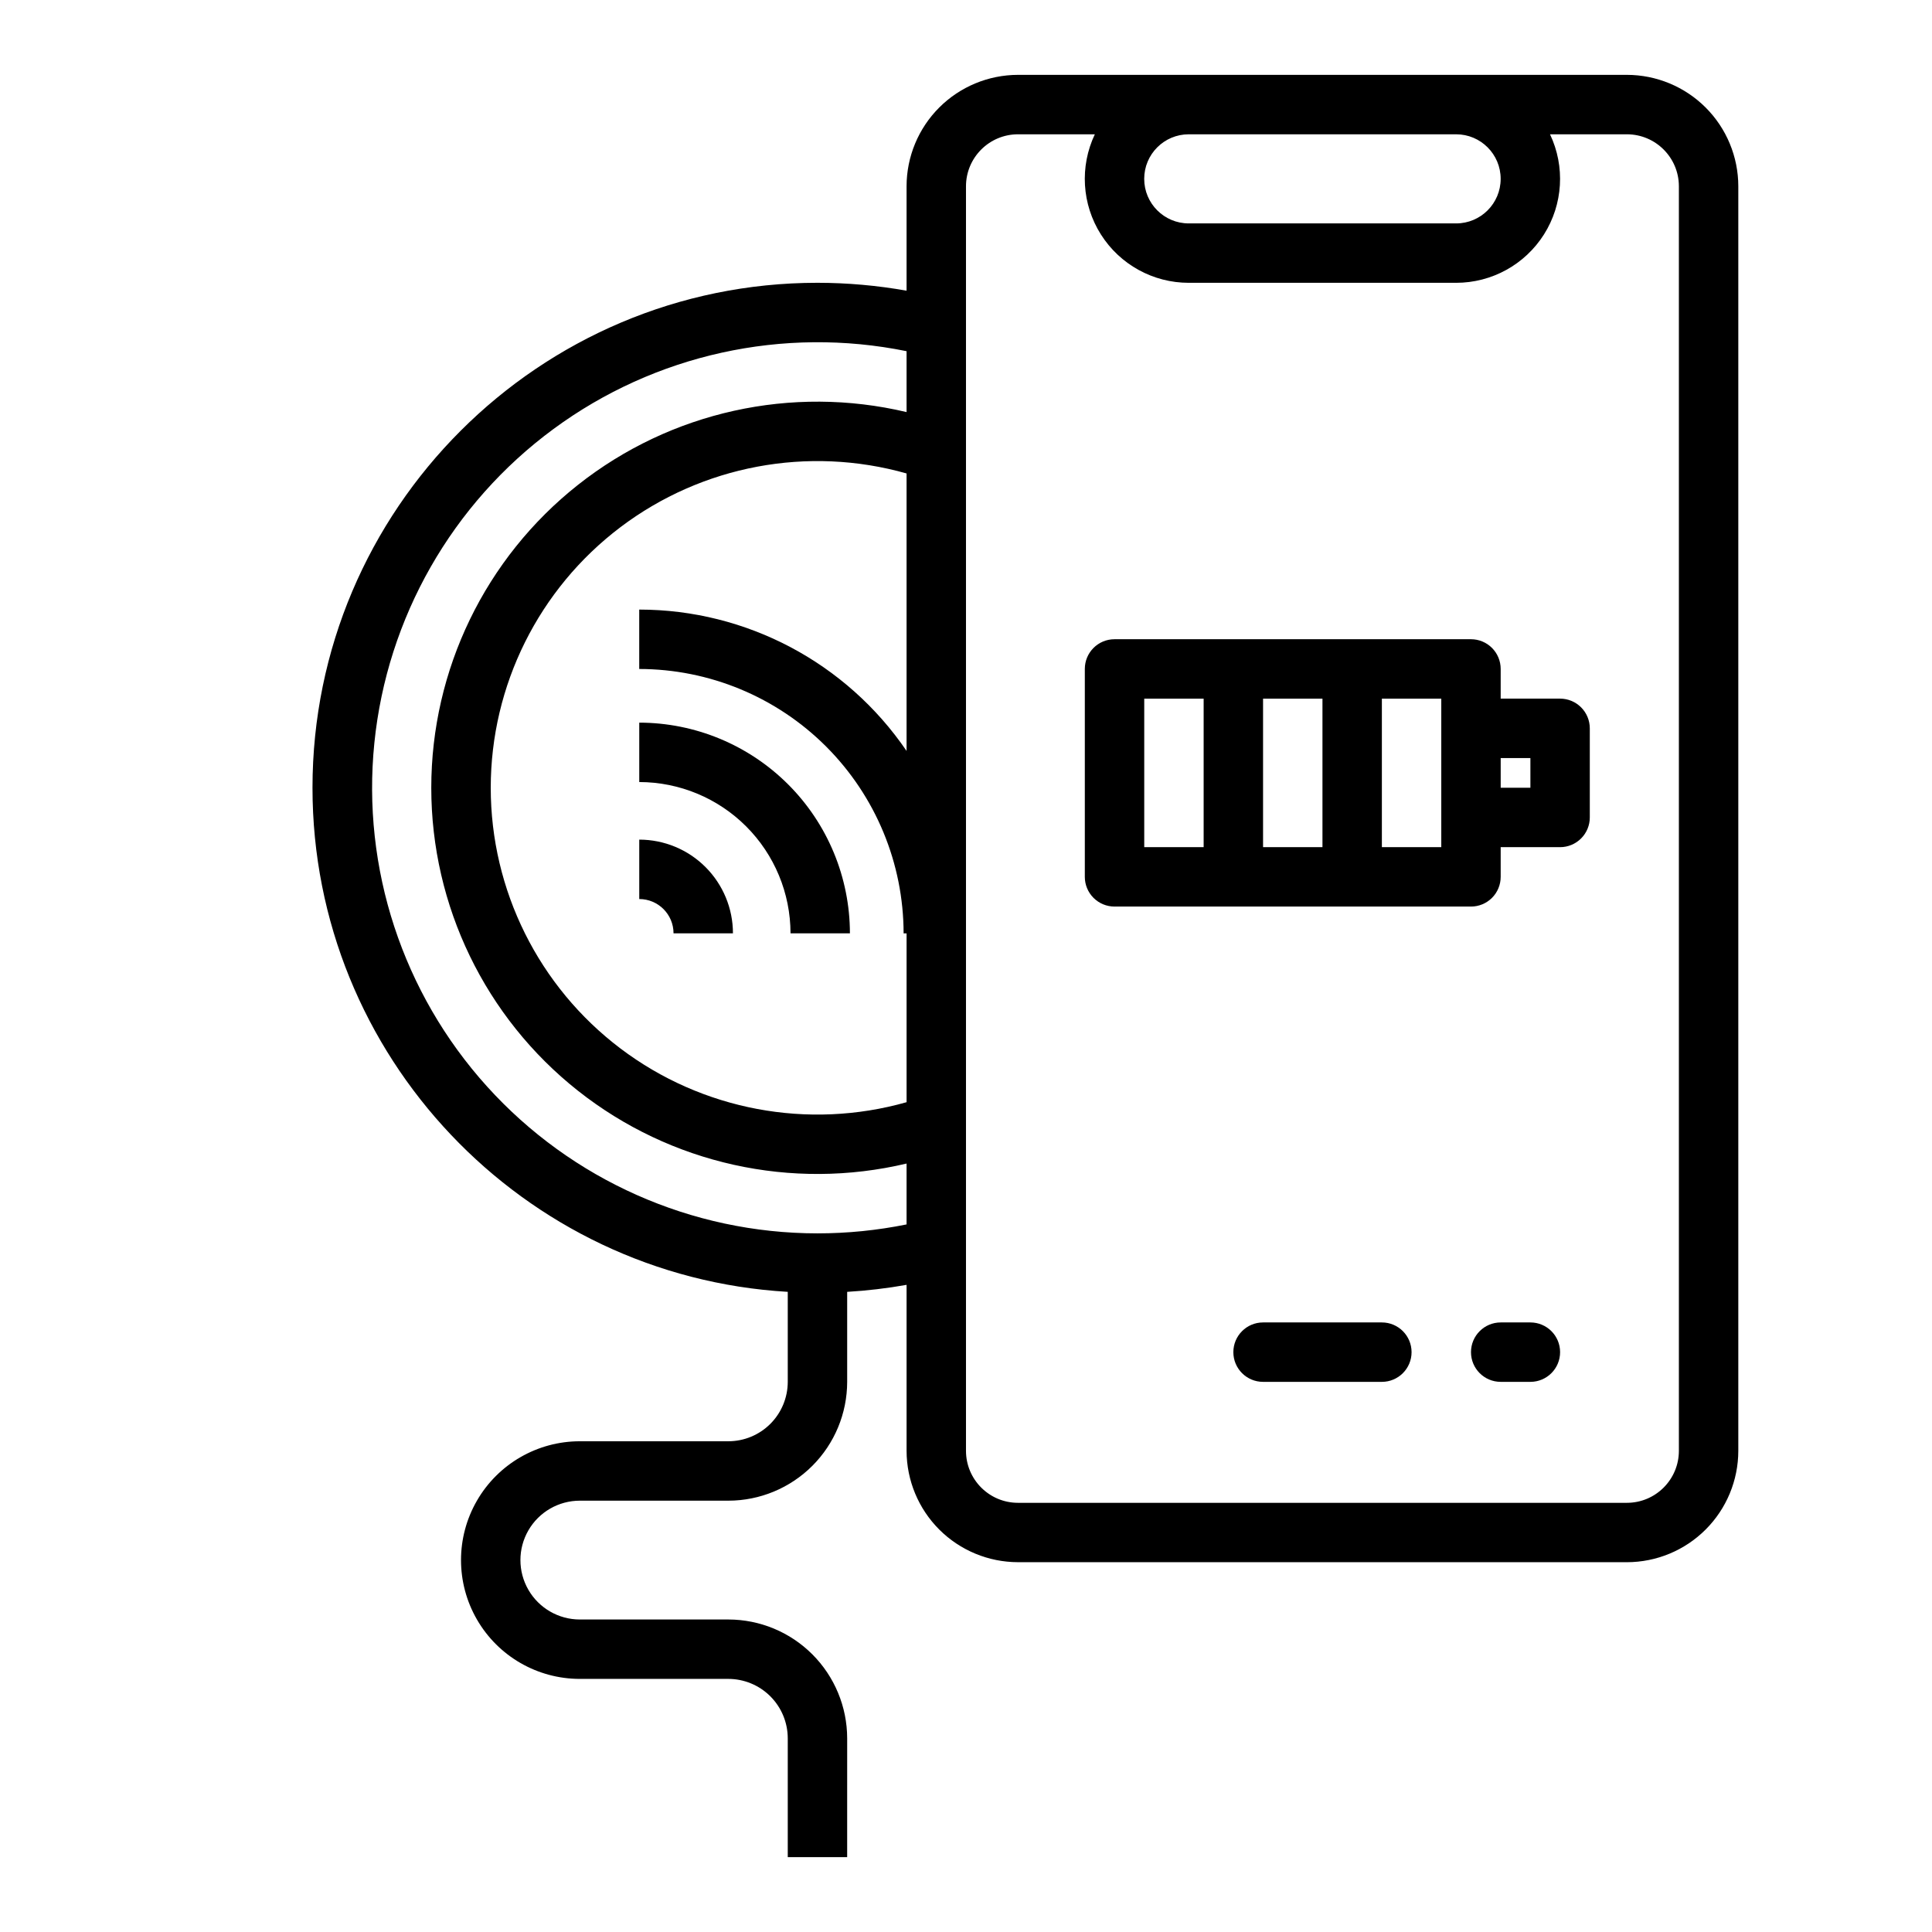
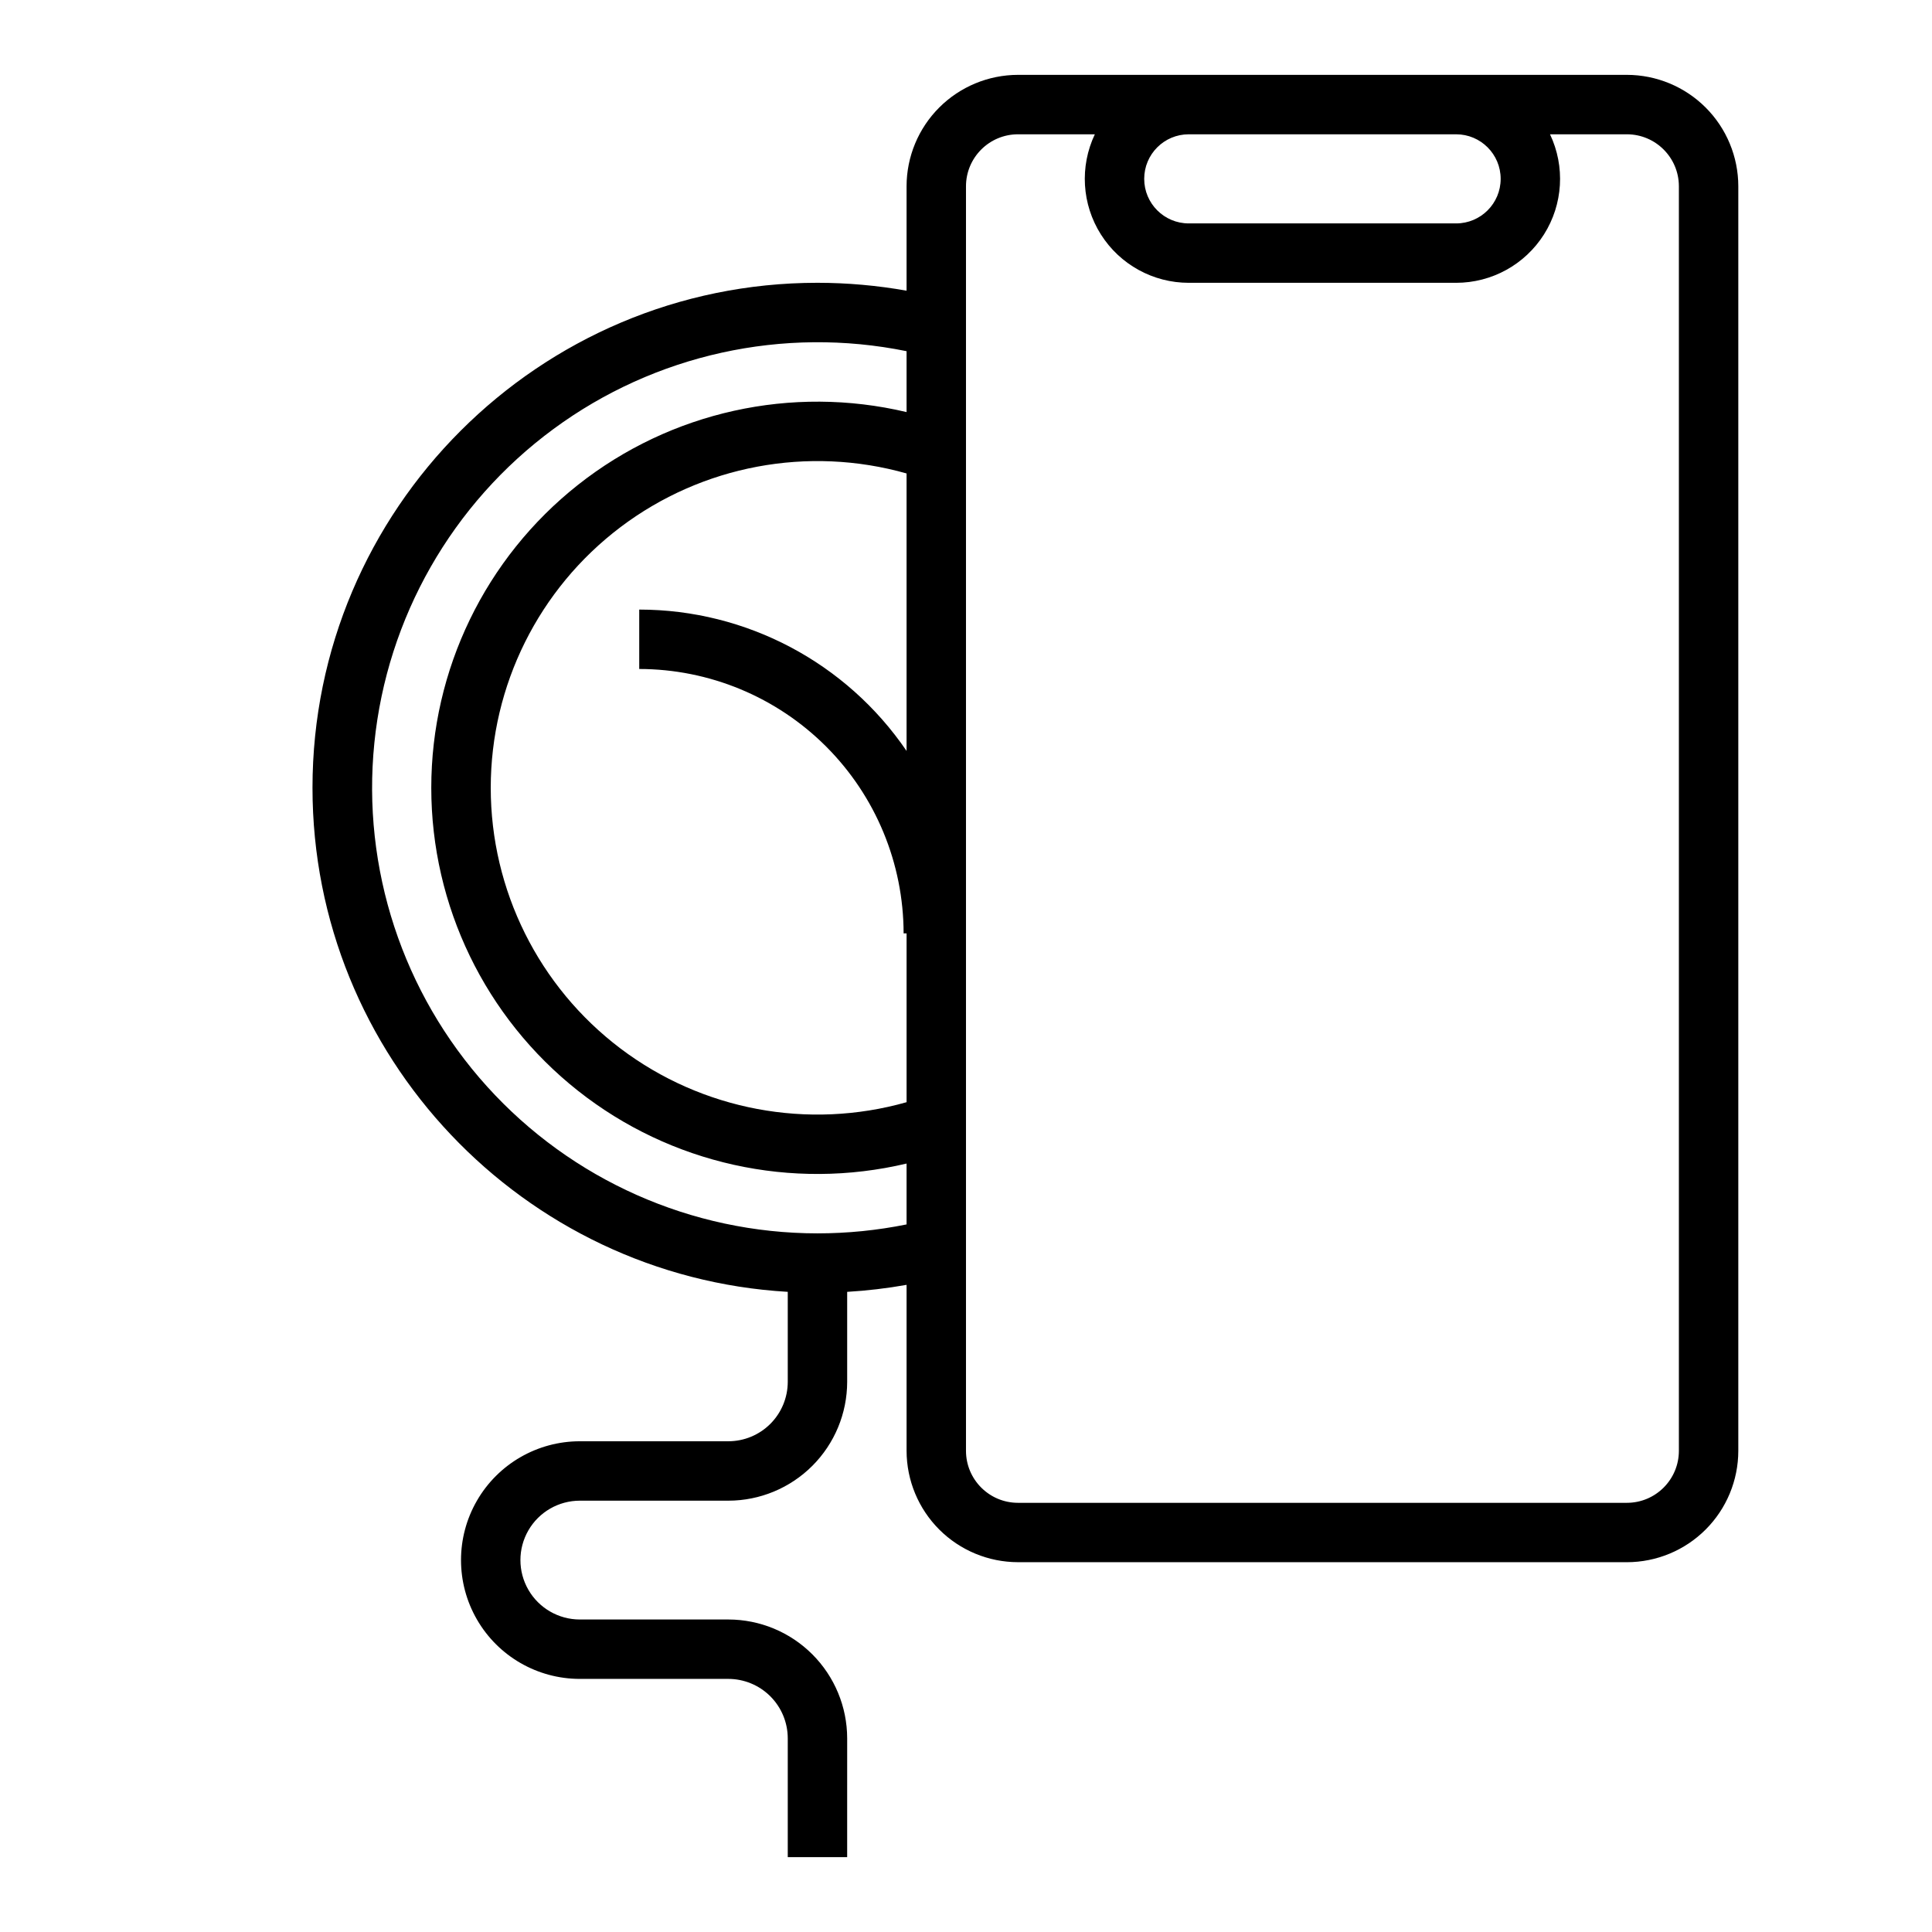
<svg xmlns="http://www.w3.org/2000/svg" fill="#000000" width="800px" height="800px" version="1.1" viewBox="144 144 512 512">
  <g>
-     <path d="m313.41 351.25c10.629 0.012 20.816 4.242 28.332 11.758 7.516 7.516 11.742 17.703 11.754 28.332h15.742c-0.016-14.805-5.902-28.996-16.367-39.461-10.469-10.469-24.66-16.355-39.461-16.371z" />
-     <path d="m313.41 366.51v15.746c5.016 0 9.082 4.066 9.082 9.082h15.746c0-6.586-2.617-12.898-7.273-17.555s-10.969-7.273-17.555-7.273z" />
    <path d="m413.77 558h161.38c7.824-0.008 15.328-3.121 20.863-8.656 5.535-5.531 8.648-13.035 8.656-20.863v-335.12c-0.008-7.828-3.121-15.332-8.656-20.867-5.535-5.531-13.039-8.645-20.863-8.656h-161.38c-7.824 0.012-15.328 3.125-20.863 8.656-5.535 5.535-8.648 13.039-8.656 20.867v27.676c-7.793-1.387-15.699-2.09-23.617-2.094-73.789 0-133.82 60.035-133.82 133.82 0 71.145 55.812 129.5 125.95 133.59v23.855c-0.004 4.176-1.664 8.176-4.617 11.129-2.949 2.949-6.953 4.609-11.125 4.613h-39.359c-11.25 0-21.648 6.004-27.27 15.746-5.625 9.742-5.625 21.746 0 31.488 5.621 9.742 16.02 15.742 27.27 15.742h39.359c4.172 0.008 8.176 1.668 11.125 4.617 2.953 2.953 4.613 6.953 4.617 11.129v31.488h15.742l0.004-31.488c-0.012-8.348-3.332-16.352-9.234-22.254-5.902-5.906-13.906-9.227-22.254-9.234h-39.359c-5.625 0-10.824-3-13.637-7.871s-2.812-10.875 0-15.746 8.012-7.871 13.637-7.871h39.359c8.348-0.008 16.352-3.332 22.254-9.234 5.902-5.902 9.223-13.906 9.234-22.254v-23.852c5.277-0.312 10.535-0.934 15.742-1.859v43.984c0.012 7.824 3.125 15.328 8.656 20.863 5.535 5.531 13.039 8.645 20.863 8.652zm45.266-378.41h70.848c6.523 0 11.809 5.285 11.809 11.809 0 6.519-5.285 11.809-11.809 11.809h-70.848c-6.523 0-11.809-5.289-11.809-11.809 0-6.523 5.285-11.809 11.809-11.809zm-59.039 13.777c0.008-7.606 6.168-13.77 13.773-13.777h20.375c-4.051 8.535-3.449 18.551 1.602 26.535 5.051 7.988 13.84 12.828 23.289 12.824h70.848c9.449 0.004 18.238-4.836 23.289-12.824 5.051-7.984 5.652-18 1.598-26.535h20.379c7.606 0.008 13.766 6.172 13.773 13.777v335.12c-0.008 7.606-6.168 13.77-13.773 13.777h-161.38c-7.606-0.008-13.766-6.172-13.773-13.777zm-15.746 149.64c-15.973-23.434-42.492-37.453-70.848-37.461v15.742c18.574 0.02 36.383 7.41 49.52 20.543 13.133 13.137 20.52 30.945 20.543 49.52h0.789v44.742h-0.004c-26.109 7.398-54.18 2.129-75.828-14.238-21.645-16.367-34.371-41.934-34.371-69.074 0-27.137 12.727-52.707 34.371-69.074 21.648-16.363 49.719-21.637 75.828-14.238zm-23.617 127.85c-33.371-0.016-65.176-14.152-87.551-38.914-22.375-24.758-33.23-57.832-29.875-91.035 3.356-33.203 20.602-63.438 47.477-83.223 26.875-19.785 60.867-27.273 93.566-20.617v16.141c-30.449-7.223-62.531-0.117-87.086 19.293-24.551 19.406-38.871 48.984-38.871 80.277 0 31.297 14.32 60.875 38.871 80.281 24.555 19.41 56.637 26.516 87.086 19.293v16.133c-7.773 1.574-15.684 2.371-23.617 2.371z" />
-     <path d="m439.36 384.25h94.465c2.086 0 4.09-0.828 5.566-2.305 1.477-1.477 2.305-3.481 2.305-5.566v-7.871h15.742c2.09 0 4.09-0.832 5.566-2.309 1.477-1.477 2.309-3.477 2.309-5.566v-23.613c0-2.09-0.832-4.09-2.309-5.566-1.477-1.477-3.477-2.309-5.566-2.309h-15.742v-7.871c0-2.086-0.828-4.09-2.305-5.566-1.477-1.477-3.481-2.305-5.566-2.305h-94.465c-4.348 0-7.871 3.523-7.871 7.871v55.105c0 2.086 0.828 4.09 2.305 5.566 1.477 1.477 3.477 2.305 5.566 2.305zm102.34-39.359h7.871v7.871h-7.871zm-31.488-15.742h15.742v39.359h-15.742zm-31.488 0h15.742v39.359h-15.742zm-31.488 0h15.742v39.359h-15.742z" />
-     <path d="m510.21 494.46h-31.488c-4.348 0-7.871 3.527-7.871 7.875 0 4.348 3.523 7.871 7.871 7.871h31.488c4.348 0 7.871-3.523 7.871-7.871 0-4.348-3.523-7.875-7.871-7.875z" />
-     <path d="m549.57 494.46h-7.871c-4.348 0-7.871 3.527-7.871 7.875 0 4.348 3.523 7.871 7.871 7.871h7.871c4.348 0 7.871-3.523 7.871-7.871 0-4.348-3.523-7.875-7.871-7.875z" />
  </g>
</svg>